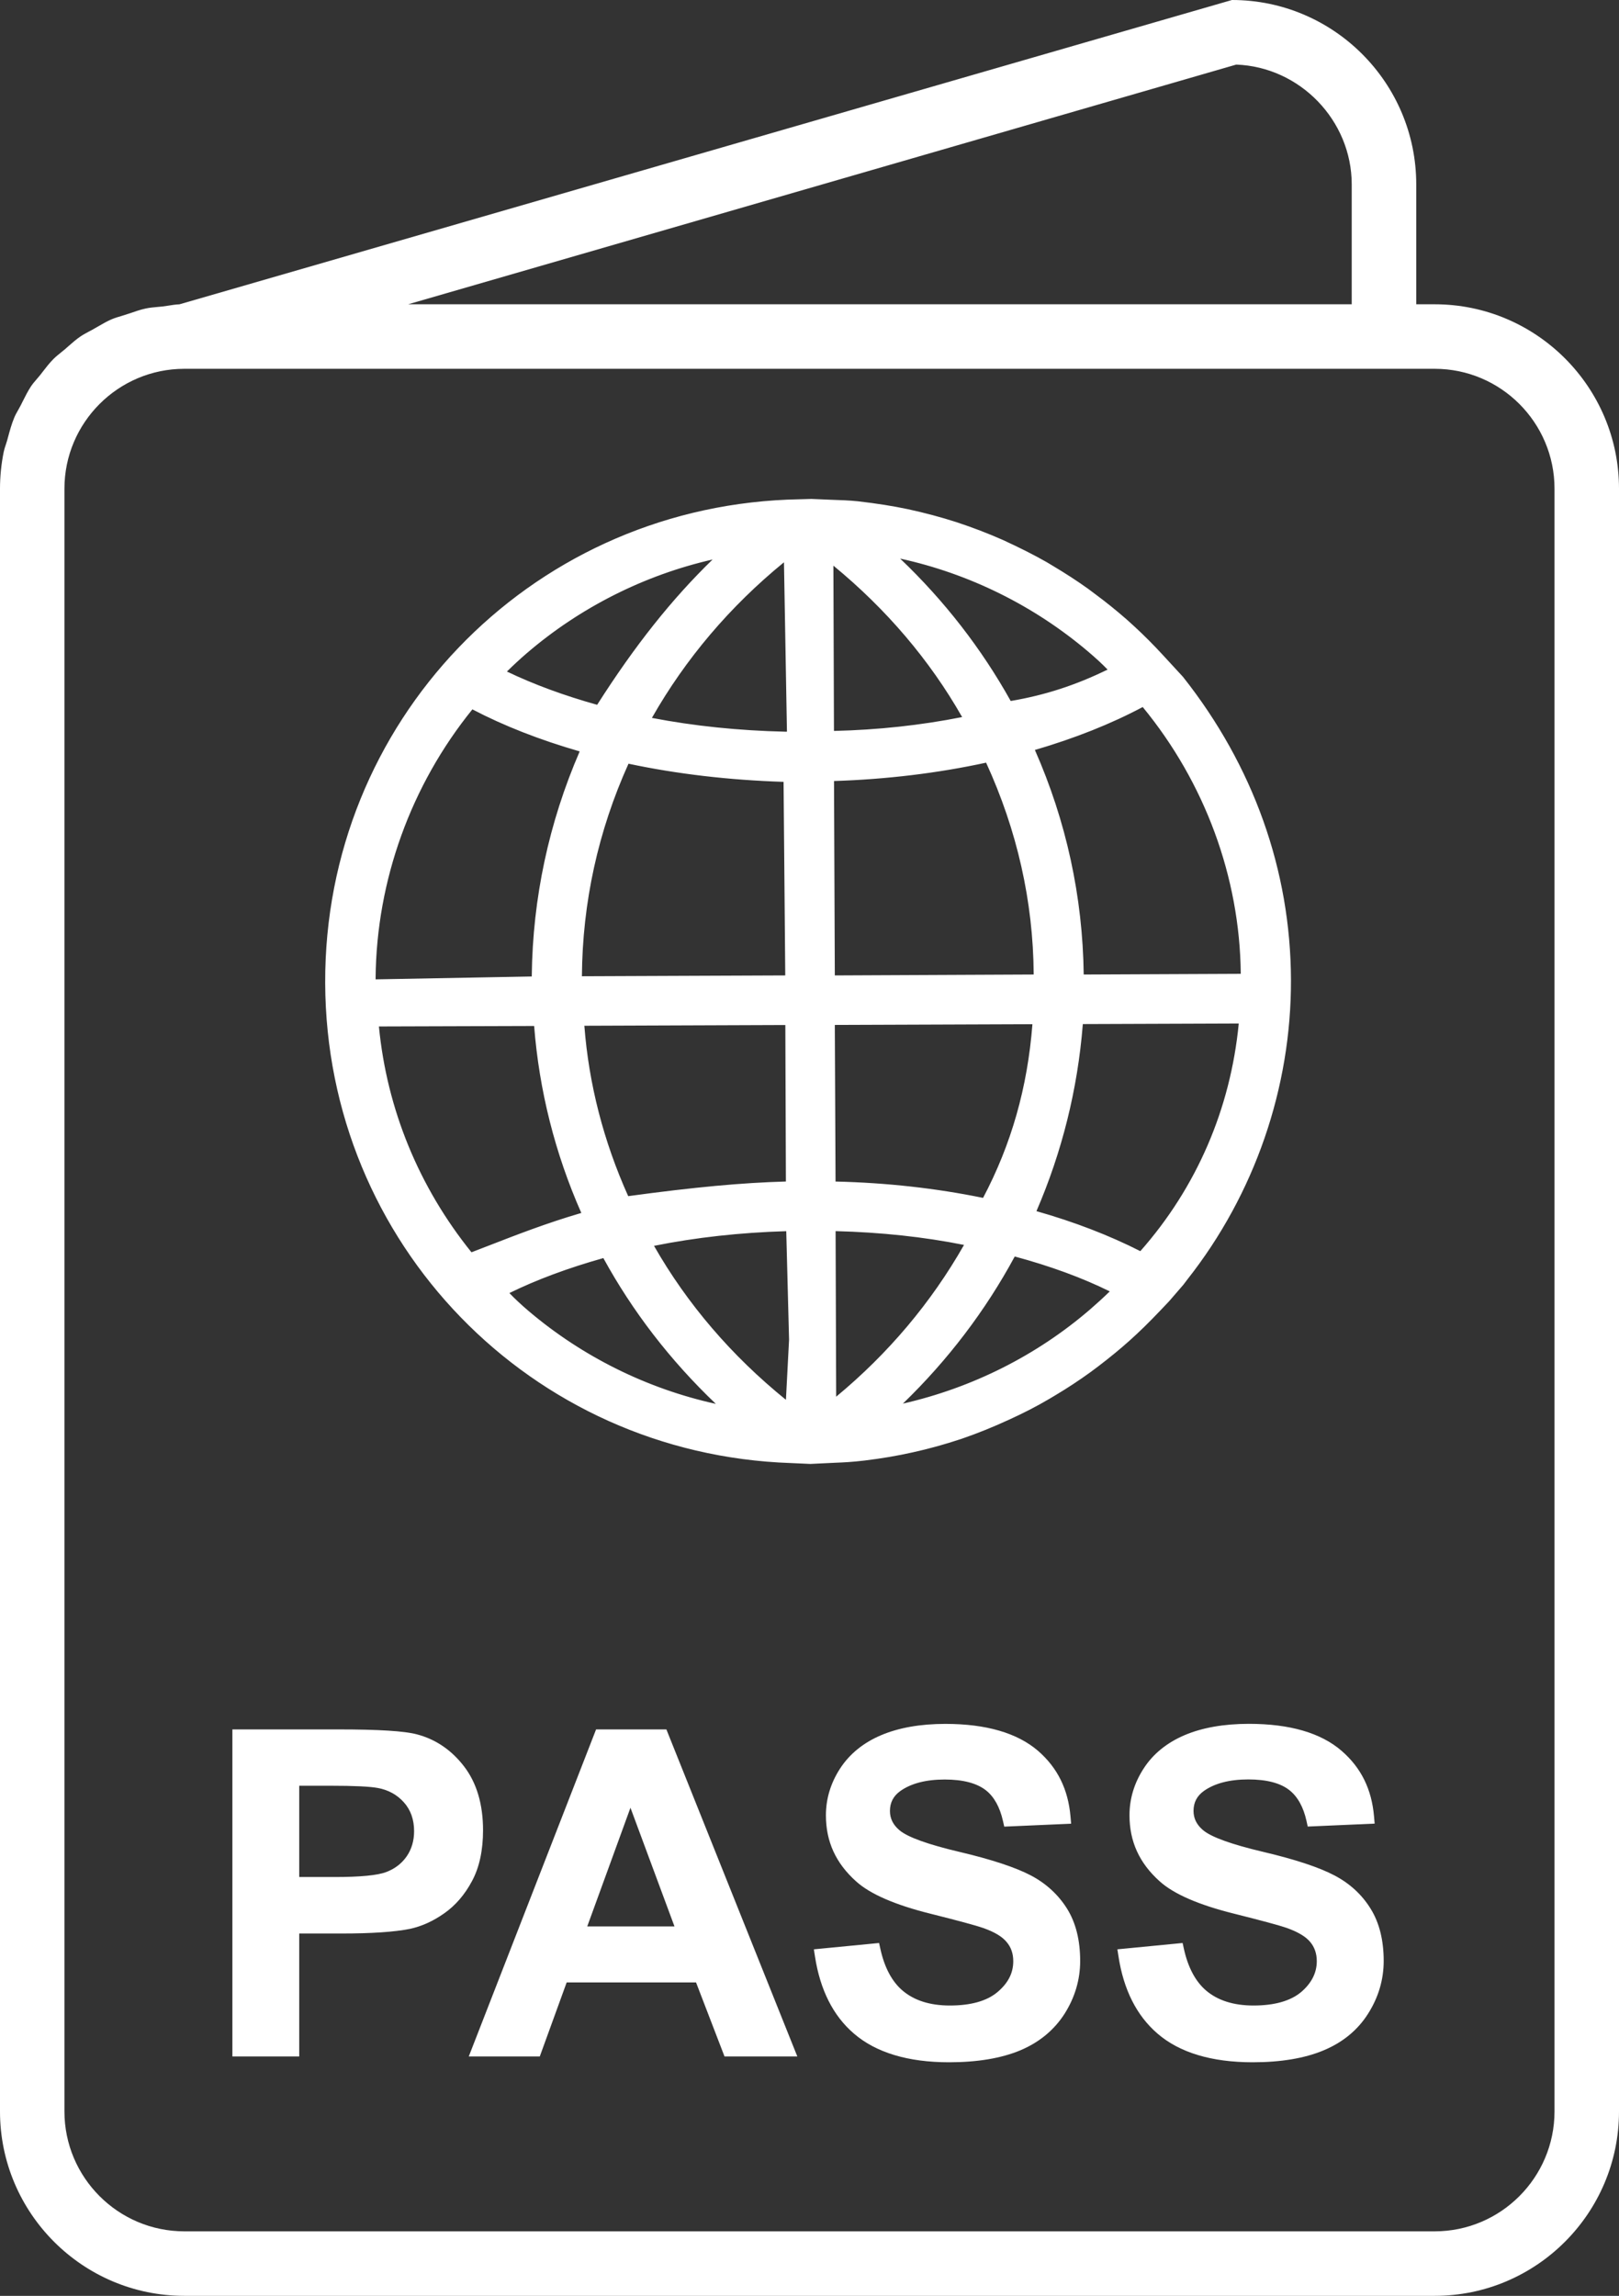
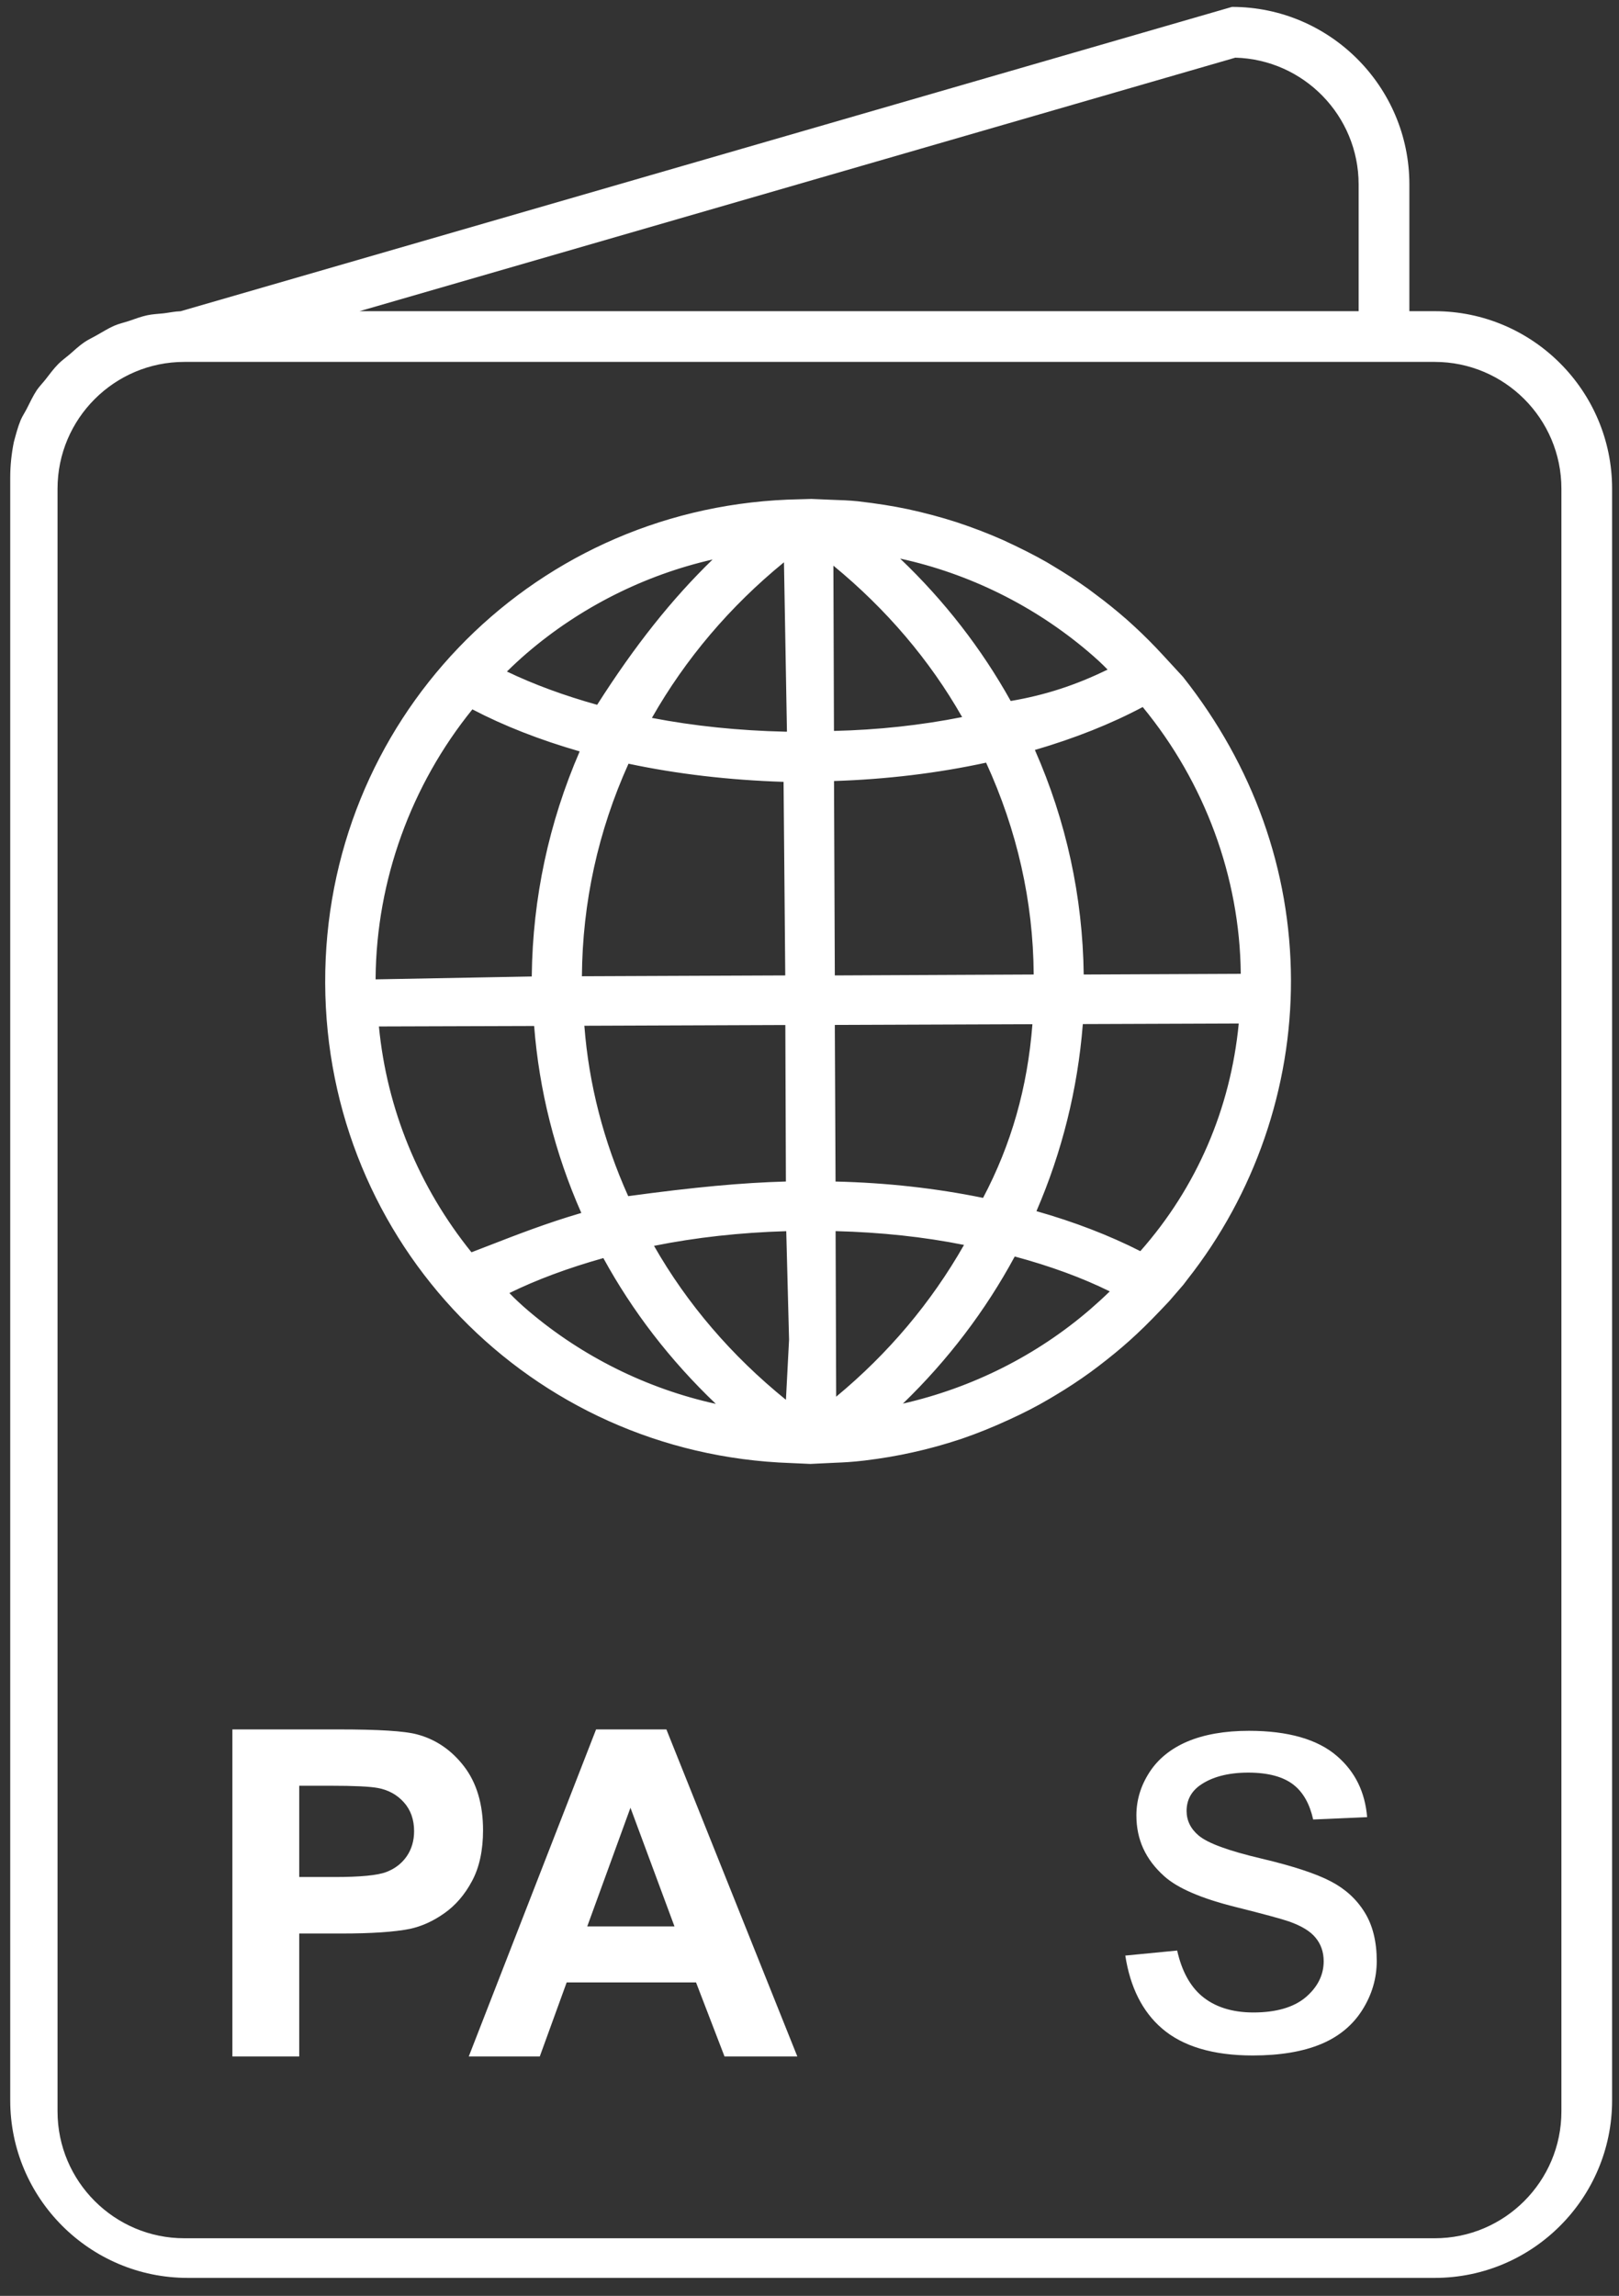
<svg xmlns="http://www.w3.org/2000/svg" version="1.1" id="Calque_1" x="0px" y="0px" width="60.327px" height="85.514px" viewBox="0 0 60.327 85.514" enable-background="new 0 0 60.327 85.514" xml:space="preserve">
  <rect x="0" y="0" width="60.327" height="85.514" fill="#333333" stroke="none" />
  <g>
    <g>
      <path fill="#FFFFFF" d="M43.37,48.298l0.518-0.599l0.158-0.208c2.466-3.128,3.813-7.033,3.8-10.999    c-0.014-4.017-1.383-7.856-3.955-11.106l-0.749-0.813c-0.335-0.364-0.687-0.718-1.041-1.044l-0.285-0.258    c-0.365-0.32-0.751-0.633-1.15-0.928l-0.271-0.203c-0.409-0.292-0.845-0.574-1.299-0.844l-0.22-0.132    c-0.468-0.267-0.964-0.519-1.616-0.818c-0.535-0.236-1.085-0.448-1.708-0.654c-0.563-0.182-1.144-0.337-1.783-0.476    c-0.546-0.115-1.119-0.206-1.84-0.29c-0.307-0.03-0.616-0.043-0.979-0.054l-0.717-0.031l-0.364,0.004l-0.513,0.022    c-9.558,0.397-17.017,8.19-16.982,17.746c0.032,9.556,7.543,17.298,17.103,17.625l0.719,0.032l0.927-0.044    c0.312-0.012,0.623-0.027,1.062-0.08c0.587-0.071,1.161-0.164,1.766-0.3c0.58-0.128,1.159-0.286,1.797-0.497    c0.546-0.188,1.094-0.403,1.771-0.715c0.507-0.23,1.002-0.485,1.456-0.754l0.233-0.139c0.448-0.268,0.883-0.556,1.282-0.845    l0.276-0.207c0.396-0.301,0.78-0.612,1.143-0.938l0.28-0.256C42.543,49.165,42.893,48.806,43.37,48.298z M29.085,20.716    l0.377-0.112l0.122,6.913l-0.336-0.007c-1.748-0.039-3.438-0.215-5.021-0.521l-0.167,0.057l-0.134-0.14l-0.021-0.005l0.145-0.255    C25.328,24.39,27.021,22.393,29.085,20.716z M29.519,37.921l0.023,6.334l-0.225,0.009c-1.833,0.05-3.728,0.249-6.064,0.569    c-0.971-2.107-1.561-4.34-1.732-6.582l-0.04-0.3L29.519,37.921z M21.426,36.621v-0.235c0.018-2.793,0.61-5.508,1.77-8.067    l0.068-0.146l0.094-0.062l0.097,0.08c1.832,0.391,3.785,0.611,5.751,0.675l0.278-0.199l0.035,7.922L21.426,36.621z M18.683,24.855    c0.251-0.247,0.508-0.487,0.777-0.719c2.042-1.753,4.509-2.988,7.137-3.569l0.554,0.058l-0.35,0.333    c-1.617,1.557-3.034,3.373-4.435,5.592c-1.329-0.359-2.542-0.802-3.604-1.312l-0.182,0.009l-0.091-0.174l-0.023-0.011    L18.683,24.855z M13.739,36.41c0.035-3.682,1.341-7.293,3.677-10.167l0.102-0.127l0.108-0.036l0.073,0.103    c1.172,0.616,2.518,1.142,4.003,1.566l0.248,0.075l-0.102,0.235c-1.15,2.646-1.742,5.45-1.776,8.277l0.205,0.281l-6.54,0.122    L13.739,36.41z M13.866,38.279l-0.044-0.302l6.23-0.021l0.098,0.126l0.007,0.085c0.184,2.396,0.772,4.728,1.75,6.934l0.1,0.243    l-0.245,0.072c-1.644,0.478-3.088,1.085-4.275,1.533C15.432,44.46,14.173,41.442,13.866,38.279z M26.705,52.561    c-2.629-0.563-5.111-1.783-7.171-3.529c-0.261-0.222-0.517-0.457-0.731-0.683l-0.197-0.054l-0.035-0.193l-0.017-0.014l0.267-0.132    c1.046-0.519,2.262-0.971,3.614-1.35l0.154-0.043l0.108,0.031v0.125c1.1,2.011,2.517,3.842,4.196,5.436l0.394,0.232l0.076,0.312    L26.705,52.561z M29.515,52.652l-0.321-0.257c-2.075-1.666-3.783-3.651-5.046-5.862l-0.174-0.102l0.021-0.19l-0.012-0.023    l0.286-0.056c1.598-0.324,3.294-0.512,5.041-0.562l0.237-0.008l0.111,4.319L29.515,52.652z M42.477,26.098l0.146-0.076    l0.115,0.013l0.026,0.121c2.355,2.856,3.685,6.459,3.725,10.086l0.209,0.285l-6.568,0.029l-0.005-0.23    c-0.034-2.887-0.645-5.684-1.81-8.315l-0.1-0.24l0.246-0.074C39.938,27.267,41.294,26.729,42.477,26.098z M33.5,20.534    c2.646,0.559,5.143,1.783,7.216,3.542c0.259,0.219,0.516,0.452,0.732,0.677l0.196,0.053l0.034,0.192l0.018,0.018l-0.267,0.132    c-1.199,0.593-2.444,1.017-3.906,1.245c-1.103-2.016-2.524-3.855-4.229-5.466l-0.59-0.562L33.5,20.534z M30.795,20.527    l0.377,0.307c2.015,1.647,3.674,3.592,4.898,5.741l0.176,0.103l-0.018,0.194l0.01,0.021l-0.288,0.059    c-1.54,0.309-3.188,0.492-4.841,0.529l-0.29,0.029L30.795,20.527z M31.047,28.835c1.975-0.062,3.88-0.296,5.662-0.684l0.158-0.035    l0.106,0.039l-0.006,0.124c1.173,2.549,1.785,5.253,1.806,7.989l0.206,0.284l-8.128,0.037l-0.032-7.747L31.047,28.835z     M38.648,37.892l0.091,0.147l-0.011,0.101c-0.184,2.415-0.792,4.614-1.962,6.769c-1.788-0.38-3.685-0.597-5.635-0.643    l-0.253,0.175l-0.03-6.521L38.648,37.892z M31.3,52.239l-0.156,0.267l-0.24,0.202l-0.024-7.019l0.139-0.095l0.099,0.004    c1.688,0.042,3.339,0.216,4.854,0.52l0.19-0.065l0.132,0.138l0.023,0.007l-0.145,0.253C34.933,48.643,33.285,50.601,31.3,52.239z     M41.568,48.249c-0.253,0.246-0.514,0.485-0.783,0.719c-2.044,1.76-4.526,3-7.152,3.573l-0.411,0.194l-0.305-0.113l0.484-0.464    c1.693-1.625,3.102-3.473,4.192-5.496l0.074-0.143l0.096-0.056l0.091,0.083c1.348,0.361,2.574,0.812,3.605,1.321l0.204-0.011    l0.096,0.173l0.023,0.011L41.568,48.249z M38.521,45.351l-0.251-0.079l0.103-0.233c0.958-2.21,1.529-4.544,1.716-6.878    l-0.184-0.271l6.432-0.023l0.091,0.146l-0.011,0.104c-0.31,3.28-1.608,6.314-3.866,8.806    C41.369,46.304,40.016,45.773,38.521,45.351z" />
      <path fill="#FFFFFF" d="M30.195,54.528l-0.73-0.033c-9.694-0.332-17.315-8.186-17.348-17.881    c-0.035-9.692,7.533-17.601,17.229-18.004l0.885-0.026l0.73,0.031c0.366,0.011,0.682,0.024,0.993,0.055    c0.732,0.085,1.307,0.176,1.868,0.294c0.642,0.139,1.233,0.297,1.809,0.482c0.617,0.204,1.183,0.421,1.733,0.664    c0.654,0.301,1.159,0.556,1.64,0.83l0.225,0.135c0.464,0.276,0.907,0.563,1.315,0.855l0.276,0.207    c0.393,0.29,0.785,0.607,1.166,0.94l0.288,0.261c0.356,0.328,0.711,0.684,1.058,1.061l0.749,0.813    c2.622,3.312,4.009,7.207,4.023,11.279c0.014,4.025-1.355,7.988-3.855,11.159l-0.155,0.204l-0.528,0.611    c-0.451,0.479-0.824,0.866-1.203,1.219l-0.282,0.258c-0.344,0.308-0.723,0.619-1.16,0.952l-0.278,0.208    c-0.425,0.308-0.862,0.596-1.305,0.86l-0.233,0.139c-0.454,0.269-0.952,0.526-1.481,0.767c-0.629,0.29-1.182,0.513-1.793,0.724    c-0.626,0.208-1.223,0.373-1.825,0.505c-0.572,0.128-1.142,0.225-1.79,0.304c-0.458,0.055-0.786,0.071-1.083,0.082L30.195,54.528z     M30.221,19.098l-0.854,0.026c-9.419,0.392-16.771,8.073-16.737,17.488c0.032,9.417,7.435,17.047,16.854,17.369l0.709,0.032    l0.915-0.043c0.3-0.012,0.604-0.026,1.043-0.079c0.631-0.077,1.184-0.17,1.74-0.295c0.594-0.131,1.157-0.287,1.772-0.49    c0.591-0.204,1.129-0.422,1.744-0.705c0.513-0.233,0.995-0.482,1.433-0.742l0.233-0.138c0.429-0.256,0.854-0.536,1.263-0.832    l0.273-0.205c0.425-0.323,0.793-0.625,1.125-0.923l0.278-0.254c0.367-0.342,0.733-0.722,1.17-1.186l0.658-0.786    c2.431-3.084,3.761-6.934,3.748-10.843c-0.013-3.956-1.362-7.742-3.9-10.948l-0.736-0.799c-0.337-0.366-0.682-0.712-1.026-1.029    l-0.284-0.256c-0.366-0.321-0.748-0.629-1.131-0.912l-0.272-0.204c-0.392-0.279-0.823-0.56-1.276-0.829l-0.221-0.132    c-0.462-0.263-0.954-0.512-1.591-0.805c-0.532-0.235-1.083-0.446-1.682-0.644c-0.558-0.18-1.133-0.333-1.757-0.468    c-0.544-0.115-1.104-0.203-1.815-0.286c-0.297-0.029-0.601-0.042-0.957-0.052L30.221,19.098z M30.648,53.258l-0.027-7.704    l0.321-0.22l0.184,0.007c1.699,0.042,3.323,0.214,4.826,0.511l0.28-0.096l0.198,0.207l0.247,0.072l-0.283,0.542    c-1.251,2.212-2.898,4.174-4.896,5.831l-0.189,0.294L30.648,53.258z M31.136,45.856l0.021,6.167    c1.942-1.607,3.544-3.509,4.764-5.653H35.92C34.435,46.072,32.826,45.899,31.136,45.856z M29.745,53.166l-0.712-0.569    c-2.087-1.676-3.794-3.652-5.074-5.876l-0.258-0.151l0.03-0.281l-0.118-0.235l0.606-0.144c1.602-0.325,3.312-0.516,5.083-0.566    l0.495-0.016l0.118,4.578L29.745,53.166z M24.37,46.404l0.001,0.002c1.237,2.167,2.891,4.095,4.914,5.733l0.117-2.24l-0.105-4.041    C27.581,45.908,25.923,46.092,24.37,46.404z M27.709,53.036l-1.058-0.224c-2.676-0.574-5.194-1.813-7.284-3.585    C19.1,49,18.865,48.781,18.667,48.578L18.382,48.5l-0.047-0.26L18.1,48.047l0.606-0.322c1.051-0.521,2.282-0.981,3.659-1.367    l0.225-0.062l0.364,0.105v0.252c1.08,1.959,2.464,3.748,4.116,5.315l0.441,0.253L27.709,53.036z M18.981,48.163l0.008,0.008    c0.193,0.203,0.439,0.432,0.712,0.664c2.002,1.698,4.412,2.892,6.972,3.455c-1.707-1.628-3.102-3.443-4.191-5.43    C21.166,47.23,19.988,47.668,18.981,48.163z M33.234,53.014l-0.791-0.293l0.78-0.748c1.671-1.603,3.065-3.431,4.144-5.433    l0.107-0.205l0.323-0.188l0.185,0.168c1.318,0.357,2.505,0.792,3.531,1.293l0.298-0.016l0.133,0.24l0.265,0.121l-0.461,0.48    c-0.256,0.249-0.521,0.492-0.793,0.729c-2.081,1.792-4.593,3.046-7.266,3.63L33.234,53.014z M37.811,46.801    c-1.09,2.018-2.492,3.86-4.167,5.48c2.598-0.594,4.989-1.799,6.975-3.509c0.252-0.218,0.497-0.442,0.734-0.672l-0.006-0.002    C40.327,47.595,39.137,47.158,37.811,46.801z M17.405,47.255l-0.116-0.142c-2.094-2.537-3.365-5.583-3.678-8.81l-0.085-0.583    l6.653-0.022l0.222,0.287l0.013,0.161c0.181,2.366,0.763,4.67,1.729,6.85l0.21,0.513l-0.518,0.153    c-1.268,0.368-2.414,0.813-3.424,1.206c-0.29,0.113-0.568,0.221-0.833,0.321L17.405,47.255z M14.119,38.233l0.001,0.009    c0.298,3.076,1.489,5.973,3.448,8.402c0.211-0.081,0.43-0.166,0.656-0.253c1.013-0.394,2.16-0.839,3.437-1.212    c-0.978-2.212-1.57-4.558-1.758-6.964L14.119,38.233z M42.607,47.241l-0.176-0.092c-1.176-0.614-2.515-1.136-3.98-1.551    l-0.531-0.167l0.218-0.496c0.925-2.134,1.492-4.39,1.688-6.706l-0.403-0.595l7.057-0.026l0.213,0.341l-0.02,0.192    c-0.318,3.369-1.677,6.465-3.931,8.952L42.607,47.241z M38.62,45.112c1.411,0.4,2.713,0.902,3.871,1.49    c2.094-2.371,3.36-5.297,3.667-8.479l-5.81,0.021l-0.003,0.037C40.153,40.574,39.573,42.906,38.62,45.112z M36.901,45.199    l-0.188-0.04c-1.75-0.372-3.602-0.585-5.504-0.635l-0.584,0.404l-0.034-7.265l8.201-0.03l0.212,0.345l-0.02,0.188    c-0.189,2.498-0.842,4.746-1.991,6.864L36.901,45.199z M31.134,44.009h0.004c1.895,0.044,3.742,0.25,5.493,0.609    c1.054-1.996,1.657-4.114,1.839-6.469l-7.363,0.027L31.134,44.009z M23.099,45.113l-0.08-0.173c-0.99-2.15-1.581-4.394-1.755-6.67    l-0.077-0.575l8.587-0.032l0.025,6.839l-0.472,0.019c-1.664,0.045-3.469,0.215-6.04,0.567L23.099,45.113z M21.774,38.207    l0.001,0.01c0.167,2.168,0.715,4.294,1.633,6.336c2.477-0.336,4.245-0.5,5.876-0.545l-0.021-5.829L21.774,38.207z M13.479,37.002    l0.003-0.593c0.036-3.741,1.362-7.409,3.734-10.328l0.148-0.185l0.36-0.12l0.148,0.207c1.139,0.593,2.45,1.104,3.9,1.519    l0.527,0.16l-0.216,0.5c-1.119,2.575-1.709,5.298-1.754,8.094l0.445,0.611L13.479,37.002z M17.602,26.422    c-2.291,2.827-3.571,6.374-3.606,9.991l0,0.066l5.819-0.108l0-0.036c0.035-2.884,0.635-5.692,1.785-8.347    C20.118,27.561,18.771,27.034,17.602,26.422z M21.169,36.879v-0.493c0.018-2.837,0.621-5.586,1.792-8.173l0.1-0.213l0.312-0.208    l0.195,0.162c1.736,0.366,3.605,0.586,5.557,0.653l0.611-0.438l0.039,8.676L21.169,36.879z M23.419,28.446    c-1.131,2.505-1.716,5.169-1.736,7.917l7.577-0.031l-0.063-7.21C27.167,29.057,25.223,28.829,23.419,28.446z M30.596,36.848    l-0.034-8.253l0.477-0.017c1.942-0.062,3.831-0.29,5.616-0.678l0.231-0.051l0.354,0.13l-0.012,0.25    c1.164,2.55,1.771,5.225,1.803,7.955l0.452,0.623L30.596,36.848z M31.077,29.091l0.03,7.241l7.41-0.034l0-0.027    c-0.02-2.698-0.617-5.344-1.773-7.864C34.94,28.798,33.034,29.028,31.077,29.091z M39.877,36.813l-0.01-0.483    c-0.034-2.85-0.635-5.613-1.788-8.217l-0.211-0.508l0.518-0.156c1.474-0.428,2.809-0.958,3.969-1.578l0.217-0.113l0.376,0.042    l0.053,0.241c2.356,2.879,3.683,6.466,3.742,10.116l0.459,0.625L39.877,36.813z M38.562,27.934    c1.168,2.648,1.782,5.464,1.819,8.364l5.852-0.026l0-0.027c-0.04-3.575-1.336-7.093-3.653-9.91    C41.401,26.962,40.049,27.5,38.562,27.934z M30.563,27.794l-0.027-7.808l0.798,0.649c2.028,1.659,3.685,3.594,4.925,5.753    l0.257,0.15l-0.026,0.287l0.111,0.233l-0.601,0.145c-1.584,0.317-3.228,0.497-4.886,0.534L30.563,27.794z M31.054,21.069    l0.021,6.156l0.008,0c1.631-0.038,3.229-0.211,4.768-0.516l-0.004-0.007C34.643,24.589,33.031,22.694,31.054,21.069z     M29.845,27.779l-0.603-0.012c-1.735-0.039-3.417-0.211-4.998-0.512l-0.257,0.087l-0.194-0.202l-0.262-0.06l0.294-0.56    c1.298-2.29,3.013-4.31,5.098-6.003l0.088-0.047l0.701-0.209L29.845,27.779z M24.291,26.74c1.568,0.302,3.238,0.474,4.963,0.513    l0.069,0.001l-0.111-6.308l-0.004,0.001C27.201,22.586,25.546,24.535,24.291,26.74z M22.482,26.847l-0.183-0.049    c-1.317-0.356-2.524-0.794-3.589-1.301l-0.281,0.014l-0.126-0.242l-0.264-0.121l0.466-0.478c0.252-0.249,0.514-0.493,0.787-0.728    c2.076-1.782,4.583-3.036,7.249-3.625l0.04-0.009l1.149,0.12l-0.752,0.717c-1.558,1.499-2.954,3.261-4.395,5.543L22.482,26.847z     M18.889,25.013c0.998,0.479,2.128,0.895,3.362,1.239c1.406-2.207,2.778-3.933,4.302-5.412c-2.546,0.581-4.939,1.786-6.925,3.491    C19.372,24.551,19.127,24.779,18.889,25.013z M37.385,26.674l-0.086-0.159c-1.092-1.995-2.498-3.813-4.18-5.402l-1.248-1.188    l1.683,0.357c2.689,0.568,5.224,1.812,7.329,3.598c0.268,0.227,0.504,0.443,0.701,0.643l0.286,0.077l0.049,0.273l0.196,0.196    l-0.57,0.308c-1.305,0.645-2.569,1.048-3.98,1.269L37.385,26.674z M33.541,20.806c1.646,1.567,3.031,3.351,4.12,5.304    c1.271-0.215,2.424-0.589,3.61-1.17l-0.008-0.008c-0.194-0.202-0.435-0.423-0.713-0.659    C38.534,22.562,36.112,21.365,33.541,20.806z" />
    </g>
    <g>
      <path fill="#FFFFFF" d="M15.466,64.847c-0.431-0.115-1.392-0.174-2.854-0.174H8.916v11.668h1.978v-4.58h1.834    c1.092,0,1.932-0.055,2.492-0.167c0.4-0.086,0.802-0.267,1.187-0.539c0.383-0.267,0.705-0.64,0.957-1.113    c0.253-0.47,0.379-1.065,0.379-1.77c0-0.908-0.22-1.657-0.653-2.222C16.655,65.387,16.109,65.015,15.466,64.847z M15.37,69.282    c-0.212,0.31-0.505,0.539-0.876,0.682c-0.354,0.139-1.017,0.207-2.023,0.207h-1.577v-3.914h1.421c0.907,0,1.498,0.028,1.807,0.087    c0.447,0.081,0.822,0.285,1.115,0.61c0.299,0.33,0.451,0.751,0.451,1.252C15.688,68.61,15.58,68.973,15.37,69.282z" />
      <path fill="#FFFFFF" d="M11.15,76.598H8.659V64.416h3.952c1.506,0,2.461,0.06,2.921,0.183c0.698,0.182,1.291,0.584,1.76,1.195    c0.469,0.61,0.707,1.411,0.707,2.378c0,0.75-0.138,1.387-0.41,1.891c-0.269,0.506-0.618,0.911-1.036,1.203    c-0.409,0.29-0.841,0.485-1.279,0.579c-0.573,0.115-1.429,0.173-2.546,0.173H11.15V76.598z M9.173,76.084h1.464v-4.58h2.091    c1.083,0,1.905-0.055,2.442-0.162c0.367-0.079,0.734-0.246,1.088-0.497c0.353-0.246,0.647-0.59,0.878-1.024    c0.232-0.43,0.349-0.985,0.349-1.649c0-0.852-0.202-1.547-0.6-2.065c-0.398-0.518-0.898-0.858-1.484-1.011    c-0.283-0.076-0.995-0.166-2.79-0.166H9.173V76.084z M12.471,70.428h-1.834V66h1.678c0.937,0,1.526,0.029,1.854,0.091    c0.503,0.091,0.927,0.324,1.258,0.691c0.343,0.379,0.517,0.858,0.517,1.424c0,0.456-0.122,0.867-0.362,1.22    c-0.243,0.355-0.578,0.617-0.996,0.777C14.197,70.356,13.524,70.428,12.471,70.428z M11.15,69.914h1.32    c0.96,0,1.609-0.063,1.93-0.189c0.321-0.123,0.575-0.321,0.758-0.587c0.181-0.266,0.272-0.58,0.272-0.931    c0-0.435-0.129-0.797-0.385-1.08c-0.253-0.281-0.58-0.459-0.971-0.53c-0.29-0.055-0.882-0.083-1.761-0.083H11.15V69.914z" />
    </g>
    <g>
      <path fill="#FFFFFF" d="M22.387,64.673l-4.544,11.668h2.091l1.002-2.758h5.178l1.061,2.758h2.157l-4.674-11.668H22.387z     M21.516,72.01l1.975-5.422l2.012,5.422H21.516z" />
      <path fill="#FFFFFF" d="M29.71,76.598h-2.713l-1.061-2.758h-4.821l-1.002,2.758h-2.646l4.744-12.182h2.62L29.71,76.598z     M27.35,76.084h1.602L24.483,64.93h-1.921l-4.344,11.154h1.535l1.002-2.758h5.534L27.35,76.084z M25.872,72.267h-4.723    l2.339-6.423L25.872,72.267z M21.882,71.753h3.25l-1.64-4.42L21.882,71.753z" />
    </g>
    <g>
-       <path fill="#FFFFFF" d="M38.294,70.083c-0.557-0.292-1.427-0.578-2.594-0.854c-1.237-0.291-2.004-0.571-2.349-0.861    c-0.298-0.25-0.448-0.558-0.448-0.915c0-0.396,0.165-0.712,0.486-0.946c0.443-0.318,1.053-0.482,1.812-0.482    c0.738,0,1.31,0.154,1.697,0.46c0.352,0.278,0.593,0.709,0.724,1.286l2.01-0.088c-0.082-0.942-0.448-1.688-1.117-2.271    c-0.727-0.627-1.83-0.944-3.287-0.944c-0.899,0-1.67,0.135-2.298,0.401c-0.614,0.262-1.088,0.646-1.41,1.142    c-0.323,0.497-0.488,1.038-0.488,1.605c0,0.899,0.341,1.644,1.041,2.27c0.495,0.447,1.393,0.831,2.663,1.146    c1.032,0.259,1.694,0.438,1.985,0.538c0.466,0.165,0.787,0.36,0.982,0.597c0.207,0.243,0.31,0.54,0.31,0.884    c0,0.518-0.23,0.972-0.688,1.353c-0.44,0.367-1.093,0.555-1.935,0.555c-0.799,0-1.448-0.209-1.929-0.619    c-0.438-0.375-0.743-0.943-0.907-1.688l-1.933,0.188c0.181,1.177,0.638,2.091,1.362,2.713c0.774,0.668,1.912,1.008,3.381,1.008    c1.018,0,1.877-0.143,2.554-0.426c0.655-0.275,1.171-0.699,1.531-1.263c0.36-0.568,0.541-1.182,0.541-1.829    c0-0.719-0.148-1.328-0.447-1.808C39.242,70.748,38.823,70.362,38.294,70.083z" />
-       <path fill="#FFFFFF" d="M35.365,76.814c-1.532,0-2.725-0.36-3.548-1.07c-0.771-0.661-1.258-1.626-1.449-2.868l-0.042-0.269    l2.43-0.236l0.049,0.223c0.152,0.69,0.43,1.211,0.824,1.548c0.433,0.37,1.026,0.558,1.762,0.558c0.781,0,1.376-0.167,1.77-0.495    c0.4-0.334,0.595-0.711,0.595-1.155c0-0.287-0.082-0.521-0.249-0.717c-0.167-0.203-0.452-0.372-0.872-0.521    c-0.277-0.096-0.92-0.27-1.962-0.531c-1.316-0.327-2.25-0.732-2.773-1.205c-0.757-0.677-1.125-1.482-1.125-2.46    c0-0.618,0.178-1.205,0.53-1.746c0.352-0.54,0.864-0.957,1.525-1.238c0.66-0.28,1.466-0.422,2.398-0.422    c1.518,0,2.681,0.339,3.455,1.007c0.724,0.63,1.117,1.429,1.206,2.443l0.023,0.268l-2.492,0.109l-0.047-0.209    c-0.117-0.518-0.33-0.902-0.633-1.142c-0.34-0.268-0.857-0.404-1.538-0.404c-0.702,0-1.26,0.146-1.662,0.434    c-0.255,0.186-0.379,0.428-0.379,0.738c0,0.282,0.117,0.517,0.356,0.718c0.307,0.259,1.062,0.53,2.243,0.808    c1.187,0.28,2.08,0.575,2.654,0.876c0.569,0.3,1.022,0.718,1.349,1.241c0.322,0.518,0.486,1.171,0.486,1.943    c0,0.697-0.196,1.359-0.581,1.967c-0.389,0.607-0.943,1.065-1.649,1.362C37.311,76.665,36.419,76.814,35.365,76.814z     M30.923,73.066c0.195,0.987,0.608,1.757,1.229,2.289c0.728,0.627,1.809,0.946,3.213,0.946c0.985,0,1.811-0.137,2.455-0.406    c0.607-0.255,1.083-0.647,1.414-1.164c0.332-0.524,0.5-1.093,0.5-1.691c0-0.674-0.137-1.237-0.409-1.672    c-0.277-0.445-0.665-0.801-1.151-1.058c-0.536-0.281-1.388-0.561-2.533-0.831c-1.295-0.305-2.075-0.595-2.455-0.915    c-0.353-0.296-0.54-0.681-0.54-1.112c0-0.472,0.205-0.872,0.592-1.154c0.492-0.353,1.152-0.532,1.963-0.532    c0.798,0,1.423,0.173,1.856,0.515c0.353,0.279,0.608,0.689,0.762,1.222l1.525-0.067c-0.117-0.75-0.445-1.352-0.998-1.833    c-0.678-0.584-1.727-0.881-3.119-0.881c-0.863,0-1.602,0.128-2.198,0.381c-0.564,0.241-1,0.592-1.295,1.045    c-0.296,0.456-0.447,0.949-0.447,1.465c0,0.824,0.312,1.503,0.956,2.078c0.461,0.416,1.319,0.782,2.554,1.088    c1.058,0.266,1.714,0.443,2.007,0.545c0.512,0.182,0.871,0.402,1.096,0.676c0.244,0.286,0.369,0.64,0.369,1.047    c0,0.597-0.262,1.119-0.78,1.55c-0.489,0.408-1.195,0.614-2.099,0.614c-0.861,0-1.566-0.229-2.095-0.681    c-0.436-0.373-0.751-0.913-0.938-1.606L30.923,73.066z" />
+       </g>
+     <g>
+       <path fill="#FFFFFF" d="M49.602,70.083c-0.552-0.292-1.423-0.578-2.589-0.854c-1.238-0.291-2.009-0.574-2.35-0.861    c-0.297-0.25-0.448-0.558-0.448-0.915c0-0.396,0.165-0.712,0.486-0.946c0.443-0.318,1.052-0.482,1.812-0.482    c0.741,0,1.313,0.154,1.696,0.46c0.351,0.278,0.594,0.709,0.722,1.286l2.011-0.088c-0.08-0.942-0.447-1.688-1.119-2.271    c-0.721-0.627-1.826-0.944-3.286-0.944c-0.896,0-1.669,0.135-2.297,0.401c-0.612,0.262-1.088,0.646-1.408,1.142    c-0.325,0.5-0.488,1.04-0.488,1.605c0,0.899,0.338,1.642,1.04,2.27c0.497,0.447,1.393,0.831,2.663,1.146    c1.033,0.259,1.696,0.438,1.986,0.538c0.463,0.165,0.787,0.36,0.981,0.596c0.206,0.243,0.309,0.541,0.309,0.885    c0,0.519-0.232,0.973-0.684,1.353c-0.443,0.367-1.096,0.555-1.935,0.555c-0.799,0-1.449-0.209-1.931-0.619    c-0.438-0.375-0.744-0.943-0.909-1.688l-1.933,0.188c0.181,1.177,0.638,2.088,1.365,2.713c0.772,0.668,1.91,1.008,3.381,1.008    c1.018,0,1.874-0.143,2.55-0.426c0.659-0.275,1.175-0.699,1.531-1.263c0.36-0.566,0.542-1.181,0.542-1.829    c0-0.719-0.149-1.328-0.447-1.808C50.555,70.748,50.135,70.362,49.602,70.083z" />
    </g>
    <g>
-       <path fill="#FFFFFF" d="M49.602,70.083c-0.552-0.292-1.423-0.578-2.589-0.854c-1.238-0.291-2.009-0.574-2.35-0.861    c-0.297-0.25-0.448-0.558-0.448-0.915c0-0.396,0.165-0.712,0.486-0.946c0.443-0.318,1.052-0.482,1.812-0.482    c0.741,0,1.313,0.154,1.696,0.46c0.351,0.278,0.594,0.709,0.722,1.286l2.011-0.088c-0.08-0.942-0.447-1.688-1.119-2.271    c-0.721-0.627-1.826-0.944-3.286-0.944c-0.896,0-1.669,0.135-2.297,0.401c-0.612,0.262-1.088,0.646-1.408,1.142    c-0.325,0.5-0.488,1.04-0.488,1.605c0,0.899,0.338,1.642,1.04,2.27c0.497,0.447,1.393,0.831,2.663,1.146    c1.033,0.259,1.696,0.438,1.986,0.538c0.463,0.165,0.787,0.36,0.981,0.596c0.206,0.243,0.309,0.541,0.309,0.885    c0,0.519-0.232,0.973-0.684,1.353c-0.443,0.367-1.096,0.555-1.935,0.555c-0.799,0-1.449-0.209-1.931-0.619    c-0.438-0.375-0.744-0.943-0.909-1.688l-1.933,0.188c0.181,1.177,0.638,2.088,1.365,2.713c0.772,0.668,1.91,1.008,3.381,1.008    c1.018,0,1.874-0.143,2.55-0.426c0.659-0.275,1.175-0.699,1.531-1.263c0.36-0.566,0.542-1.181,0.542-1.829    c0-0.719-0.149-1.328-0.447-1.808C50.555,70.748,50.135,70.362,49.602,70.083z" />
-       <path fill="#FFFFFF" d="M46.678,76.814c-1.534,0-2.728-0.36-3.549-1.07c-0.772-0.664-1.261-1.629-1.451-2.868l-0.042-0.269    l2.43-0.236l0.049,0.222c0.153,0.69,0.431,1.211,0.826,1.549c0.434,0.37,1.028,0.558,1.764,0.558c0.778,0,1.374-0.167,1.771-0.496    c0.391-0.33,0.59-0.719,0.59-1.155c0-0.283-0.083-0.525-0.248-0.719c-0.163-0.197-0.456-0.372-0.872-0.52    c-0.274-0.095-0.917-0.269-1.962-0.531c-1.313-0.326-2.247-0.731-2.772-1.205c-0.757-0.677-1.125-1.482-1.125-2.46    c0-0.618,0.178-1.205,0.53-1.746c0.348-0.538,0.86-0.955,1.522-1.238c0.66-0.28,1.467-0.422,2.398-0.422    c1.524,0,2.686,0.339,3.455,1.007c0.726,0.629,1.12,1.429,1.207,2.443l0.023,0.267l-2.494,0.109l-0.046-0.21    c-0.114-0.515-0.327-0.899-0.631-1.141c-0.336-0.269-0.853-0.404-1.537-0.404c-0.702,0-1.26,0.146-1.662,0.434    c-0.255,0.186-0.379,0.428-0.379,0.738c0,0.281,0.117,0.517,0.357,0.719c0.307,0.258,1.061,0.53,2.243,0.808    c1.191,0.281,2.083,0.576,2.65,0.876c0.573,0.3,1.027,0.718,1.35,1.242c0.322,0.518,0.486,1.172,0.486,1.942    c0,0.698-0.196,1.36-0.582,1.967c-0.384,0.607-0.939,1.065-1.649,1.362C48.621,76.665,47.73,76.814,46.678,76.814z M42.233,73.066    c0.195,0.985,0.609,1.755,1.231,2.289c0.726,0.628,1.807,0.946,3.213,0.946c0.983,0,1.808-0.137,2.451-0.406    c0.611-0.255,1.087-0.647,1.413-1.163c0.333-0.524,0.502-1.093,0.502-1.692c0-0.673-0.137-1.236-0.409-1.672    c-0.274-0.445-0.662-0.801-1.153-1.058c-0.53-0.28-1.38-0.56-2.529-0.831c-1.296-0.305-2.077-0.595-2.456-0.915    c-0.353-0.297-0.54-0.682-0.54-1.111c0-0.472,0.205-0.872,0.592-1.154c0.492-0.353,1.152-0.532,1.963-0.532    c0.803,0,1.428,0.174,1.856,0.516c0.353,0.28,0.608,0.69,0.759,1.221l1.525-0.067c-0.116-0.75-0.444-1.351-1-1.833    c-0.672-0.585-1.721-0.881-3.118-0.881c-0.862,0-1.601,0.128-2.197,0.381c-0.565,0.242-1.001,0.593-1.293,1.045    c-0.296,0.456-0.447,0.949-0.447,1.466c0,0.824,0.312,1.504,0.955,2.078c0.463,0.417,1.322,0.783,2.554,1.088    c1.076,0.27,1.714,0.443,2.009,0.545c0.514,0.183,0.871,0.404,1.095,0.675c0.243,0.287,0.368,0.641,0.368,1.048    c0,0.595-0.261,1.116-0.775,1.549c-0.493,0.409-1.199,0.615-2.1,0.615c-0.862,0-1.567-0.229-2.097-0.681    c-0.437-0.373-0.752-0.913-0.939-1.606L42.233,73.066z" />
-     </g>
-     <g>
-       <path fill="#FFFFFF" d="M53.46,11.591h-0.944V6.87c0-3.646-2.968-6.613-6.61-6.613L6.728,11.593    c-0.217,0.005-0.419,0.053-0.63,0.078c-0.207,0.022-0.42,0.03-0.617,0.073c-0.231,0.05-0.449,0.134-0.669,0.209    c-0.188,0.062-0.381,0.104-0.558,0.181c-0.22,0.096-0.418,0.224-0.622,0.337c-0.162,0.096-0.335,0.171-0.49,0.277    c-0.198,0.134-0.371,0.301-0.553,0.457c-0.138,0.118-0.286,0.221-0.414,0.35c-0.177,0.178-0.323,0.38-0.478,0.578    C1.59,14.268,1.47,14.39,1.373,14.529c-0.144,0.217-0.254,0.457-0.374,0.692c-0.072,0.143-0.164,0.275-0.228,0.425    c-0.109,0.263-0.181,0.546-0.256,0.823c-0.037,0.138-0.097,0.271-0.125,0.41c-0.086,0.427-0.134,0.869-0.134,1.323v60.441    c0,3.647,2.965,6.612,6.612,6.612H53.46c3.645,0,6.61-2.965,6.61-6.612V18.203C60.07,14.558,57.104,11.591,53.46,11.591z     M46.031,2.148c2.545,0.07,4.594,2.159,4.594,4.722v4.721H13.396L46.031,2.148z M58.181,78.645c0,2.604-2.118,4.724-4.721,4.724    H6.869c-2.604,0-4.725-2.119-4.725-4.724V18.203c0-2.606,2.12-4.723,4.725-4.723H53.46c2.603,0,4.721,2.116,4.721,4.723V78.645z" />
-       <path fill="#FFFFFF" d="M53.46,85.514H6.869C3.082,85.514,0,82.432,0,78.645V18.203c0-0.454,0.046-0.917,0.139-1.374    c0.019-0.092,0.048-0.182,0.079-0.271c0.018-0.051,0.035-0.103,0.049-0.155l0.025-0.093c0.068-0.252,0.138-0.513,0.242-0.762    c0.043-0.101,0.096-0.194,0.149-0.287c0.029-0.052,0.059-0.103,0.086-0.156l0.075-0.15c0.098-0.195,0.195-0.389,0.313-0.568    c0.068-0.099,0.143-0.186,0.218-0.273c0.041-0.047,0.081-0.093,0.12-0.142l0.08-0.104c0.132-0.171,0.264-0.342,0.416-0.495    c0.089-0.089,0.186-0.167,0.284-0.246c0.049-0.039,0.098-0.077,0.145-0.118l0.132-0.116c0.144-0.127,0.287-0.253,0.444-0.359    c0.102-0.069,0.211-0.127,0.32-0.186c0.062-0.032,0.123-0.064,0.184-0.1l0.177-0.101c0.153-0.089,0.308-0.178,0.473-0.25    c0.126-0.055,0.259-0.094,0.394-0.133l0.31-0.099c0.187-0.065,0.375-0.131,0.571-0.173c0.149-0.033,0.308-0.047,0.466-0.061    l0.178-0.017c0.066-0.008,0.135-0.019,0.204-0.03c0.136-0.022,0.272-0.043,0.414-0.049L45.905,0c3.787,0,6.867,3.082,6.867,6.87    v4.464h0.688c3.787,0,6.867,3.082,6.867,6.869v60.441C60.327,82.432,57.247,85.514,53.46,85.514z M45.941,0.514L6.733,11.85    c-0.13,0.003-0.254,0.023-0.379,0.043c-0.075,0.012-0.149,0.024-0.226,0.033l-0.191,0.018c-0.137,0.012-0.273,0.023-0.402,0.051    c-0.176,0.038-0.343,0.097-0.51,0.156l-0.13,0.045c-0.071,0.023-0.139,0.042-0.206,0.062c-0.114,0.033-0.227,0.065-0.333,0.111    c-0.146,0.064-0.283,0.144-0.419,0.223l-0.18,0.103c-0.061,0.036-0.13,0.073-0.199,0.109c-0.092,0.049-0.185,0.097-0.271,0.156    c-0.141,0.095-0.267,0.208-0.393,0.319L2.756,13.4c-0.053,0.045-0.106,0.088-0.16,0.13c-0.083,0.065-0.165,0.13-0.24,0.206    c-0.137,0.138-0.254,0.292-0.373,0.446L1.9,14.291c-0.045,0.056-0.09,0.108-0.134,0.16c-0.063,0.073-0.126,0.146-0.181,0.225    c-0.104,0.158-0.191,0.333-0.279,0.51l-0.077,0.153c-0.031,0.061-0.065,0.12-0.1,0.18c-0.043,0.074-0.086,0.149-0.121,0.229    c-0.09,0.216-0.156,0.46-0.219,0.696l-0.025,0.094c-0.017,0.062-0.038,0.125-0.059,0.187c-0.023,0.068-0.047,0.136-0.062,0.207    c-0.085,0.424-0.128,0.852-0.128,1.272v60.441C0.514,82.149,3.365,85,6.869,85H53.46c3.503,0,6.354-2.851,6.354-6.355V18.203    c0-3.504-2.85-6.355-6.354-6.355h-1.201V6.87C52.259,3.377,49.428,0.533,45.941,0.514z M53.46,83.625H6.869    c-2.747,0-4.981-2.234-4.981-4.98V18.203c0-2.746,2.235-4.979,4.981-4.979H53.46c2.745,0,4.978,2.234,4.978,4.979v60.441    C58.438,81.391,56.205,83.625,53.46,83.625z M6.869,13.737c-2.463,0-4.468,2.003-4.468,4.466v60.441    c0,2.463,2.004,4.467,4.468,4.467H53.46c2.461,0,4.464-2.004,4.464-4.467V18.203c0-2.462-2.002-4.466-4.464-4.466H6.869z     M50.882,11.848H11.584l34.414-9.957l0.04,0.001c2.67,0.074,4.843,2.307,4.843,4.979V11.848z M15.208,11.334h35.16V6.87    c0-2.383-1.927-4.377-4.304-4.464L15.208,11.334z" />
+       <path fill="#FFFFFF" d="M53.46,11.591h-0.944V6.87c0-3.646-2.968-6.613-6.61-6.613L6.728,11.593    c-0.217,0.005-0.419,0.053-0.63,0.078c-0.207,0.022-0.42,0.03-0.617,0.073c-0.231,0.05-0.449,0.134-0.669,0.209    c-0.188,0.062-0.381,0.104-0.558,0.181c-0.22,0.096-0.418,0.224-0.622,0.337c-0.162,0.096-0.335,0.171-0.49,0.277    c-0.198,0.134-0.371,0.301-0.553,0.457c-0.138,0.118-0.286,0.221-0.414,0.35c-0.177,0.178-0.323,0.38-0.478,0.578    C1.59,14.268,1.47,14.39,1.373,14.529c-0.144,0.217-0.254,0.457-0.374,0.692c-0.072,0.143-0.164,0.275-0.228,0.425    c-0.109,0.263-0.181,0.546-0.256,0.823c-0.086,0.427-0.134,0.869-0.134,1.323v60.441    c0,3.647,2.965,6.612,6.612,6.612H53.46c3.645,0,6.61-2.965,6.61-6.612V18.203C60.07,14.558,57.104,11.591,53.46,11.591z     M46.031,2.148c2.545,0.07,4.594,2.159,4.594,4.722v4.721H13.396L46.031,2.148z M58.181,78.645c0,2.604-2.118,4.724-4.721,4.724    H6.869c-2.604,0-4.725-2.119-4.725-4.724V18.203c0-2.606,2.12-4.723,4.725-4.723H53.46c2.603,0,4.721,2.116,4.721,4.723V78.645z" />
    </g>
  </g>
</svg>